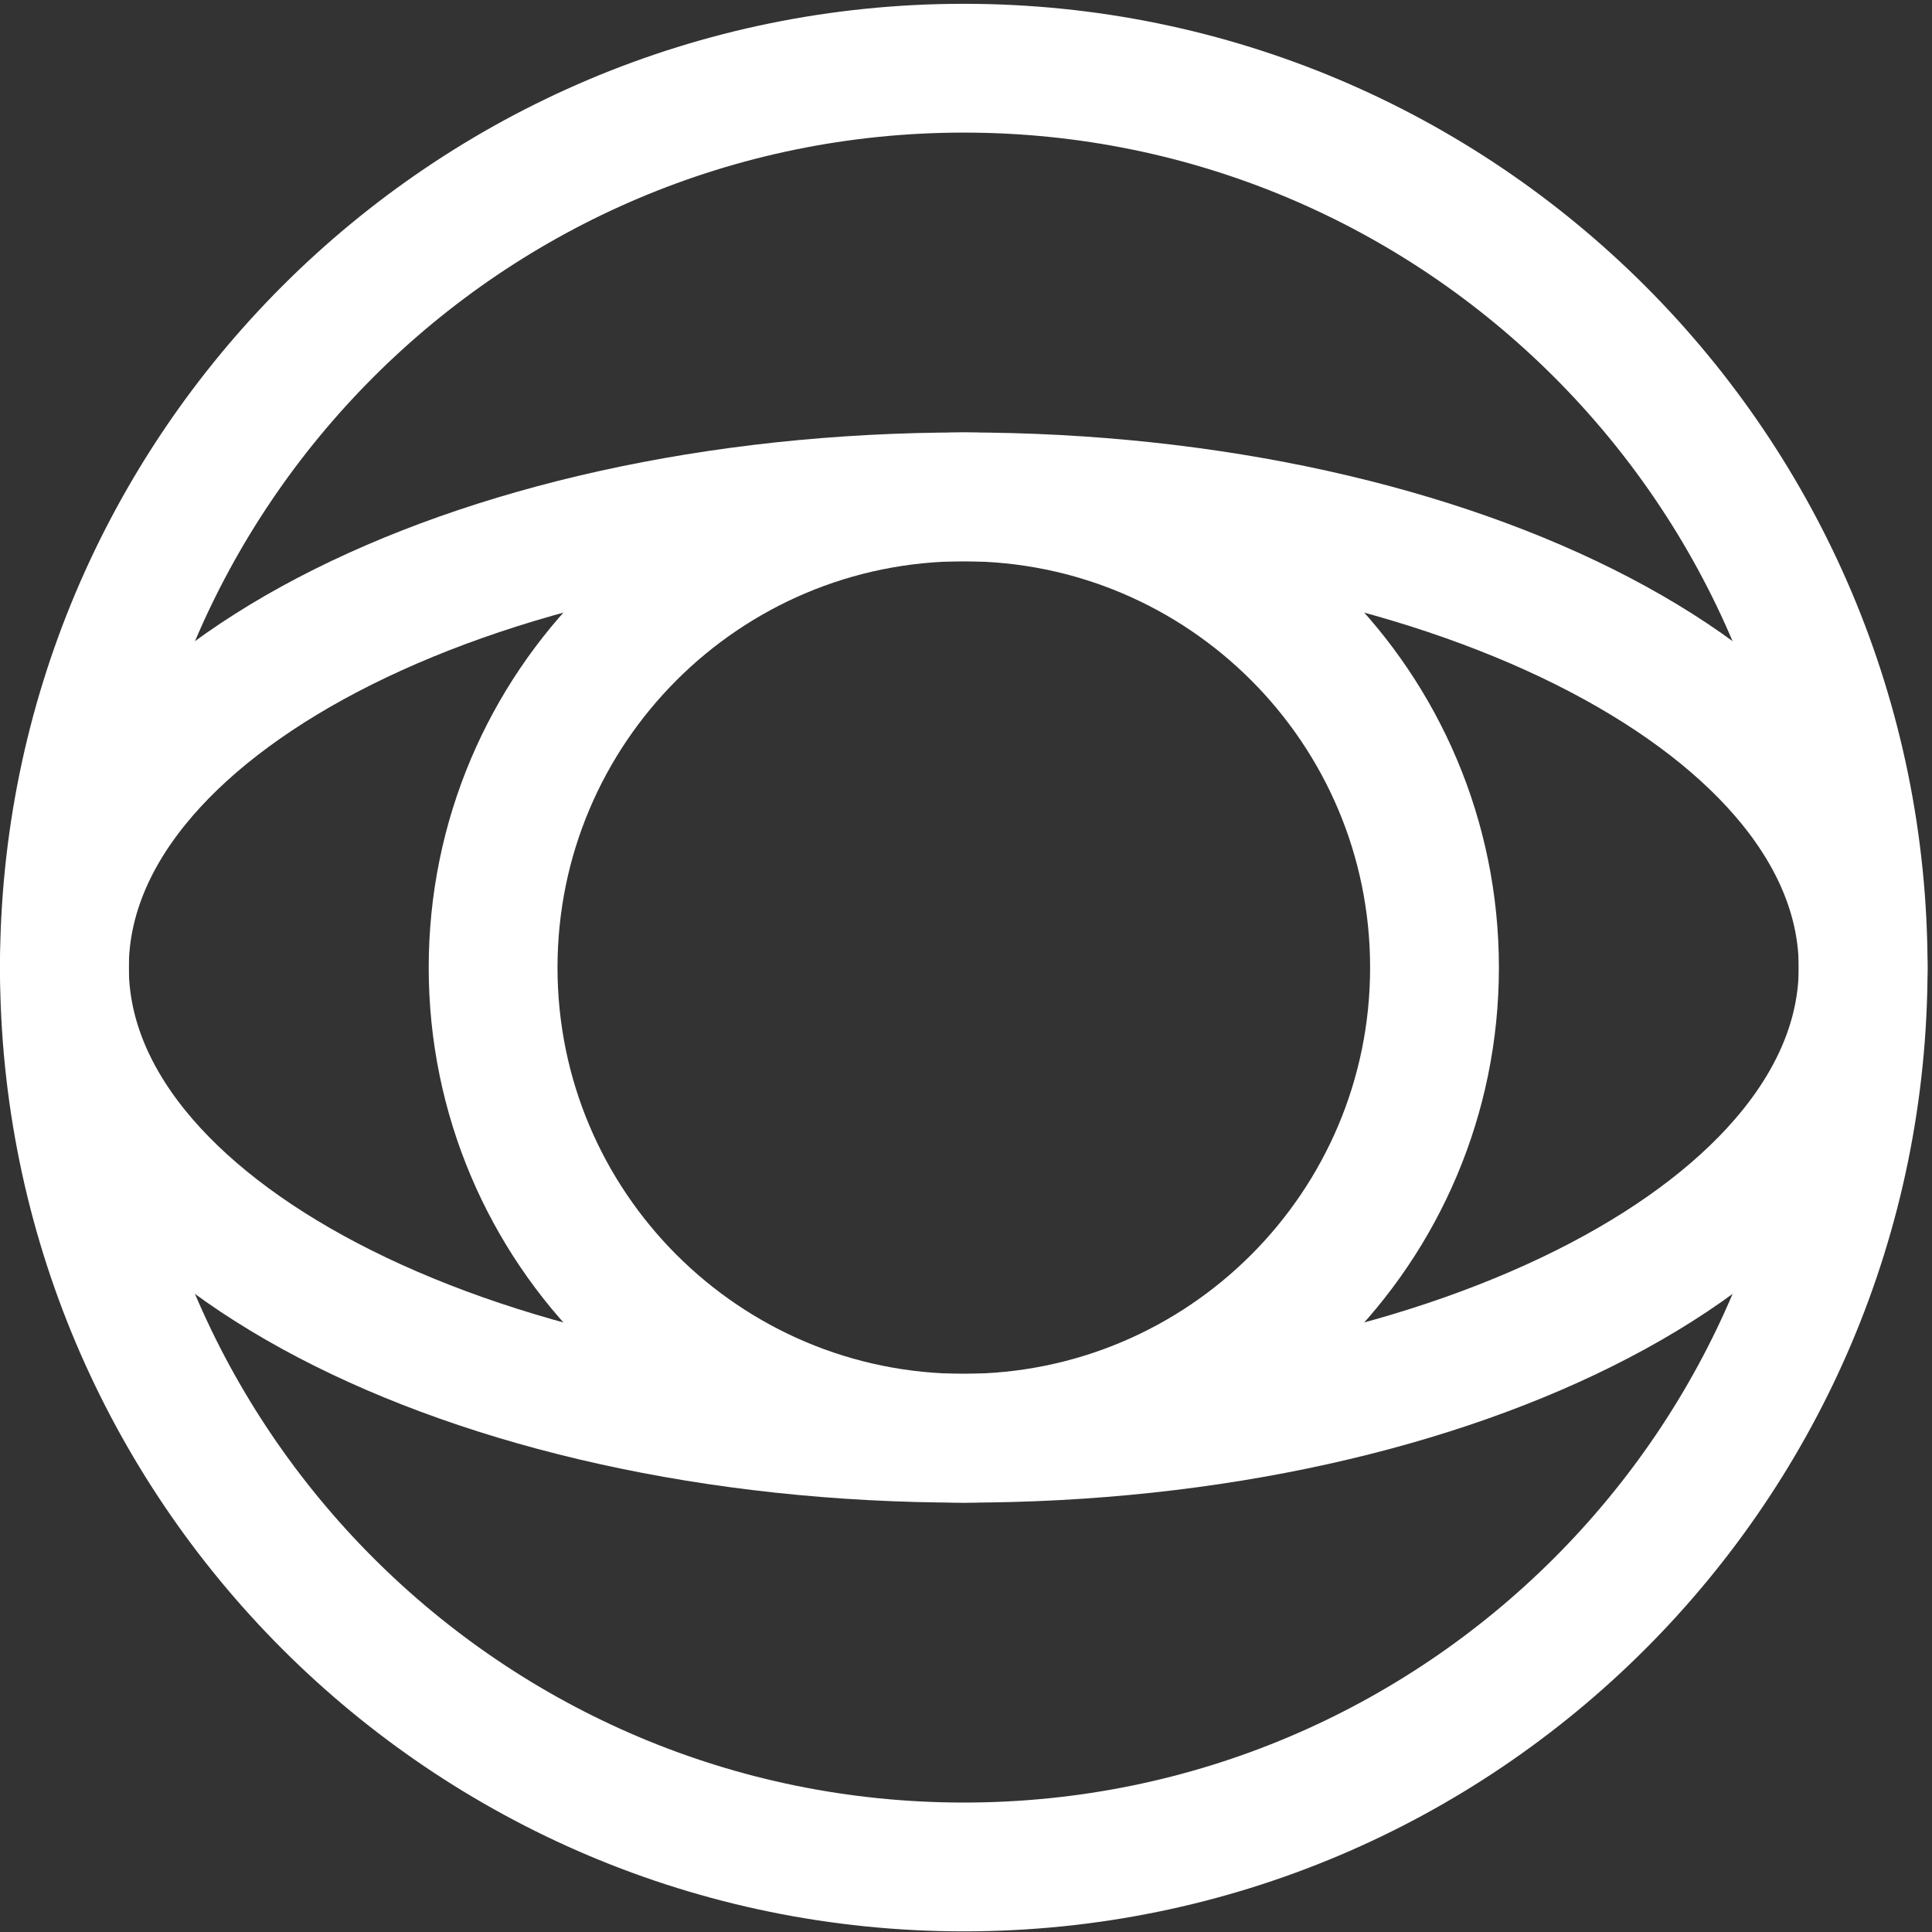
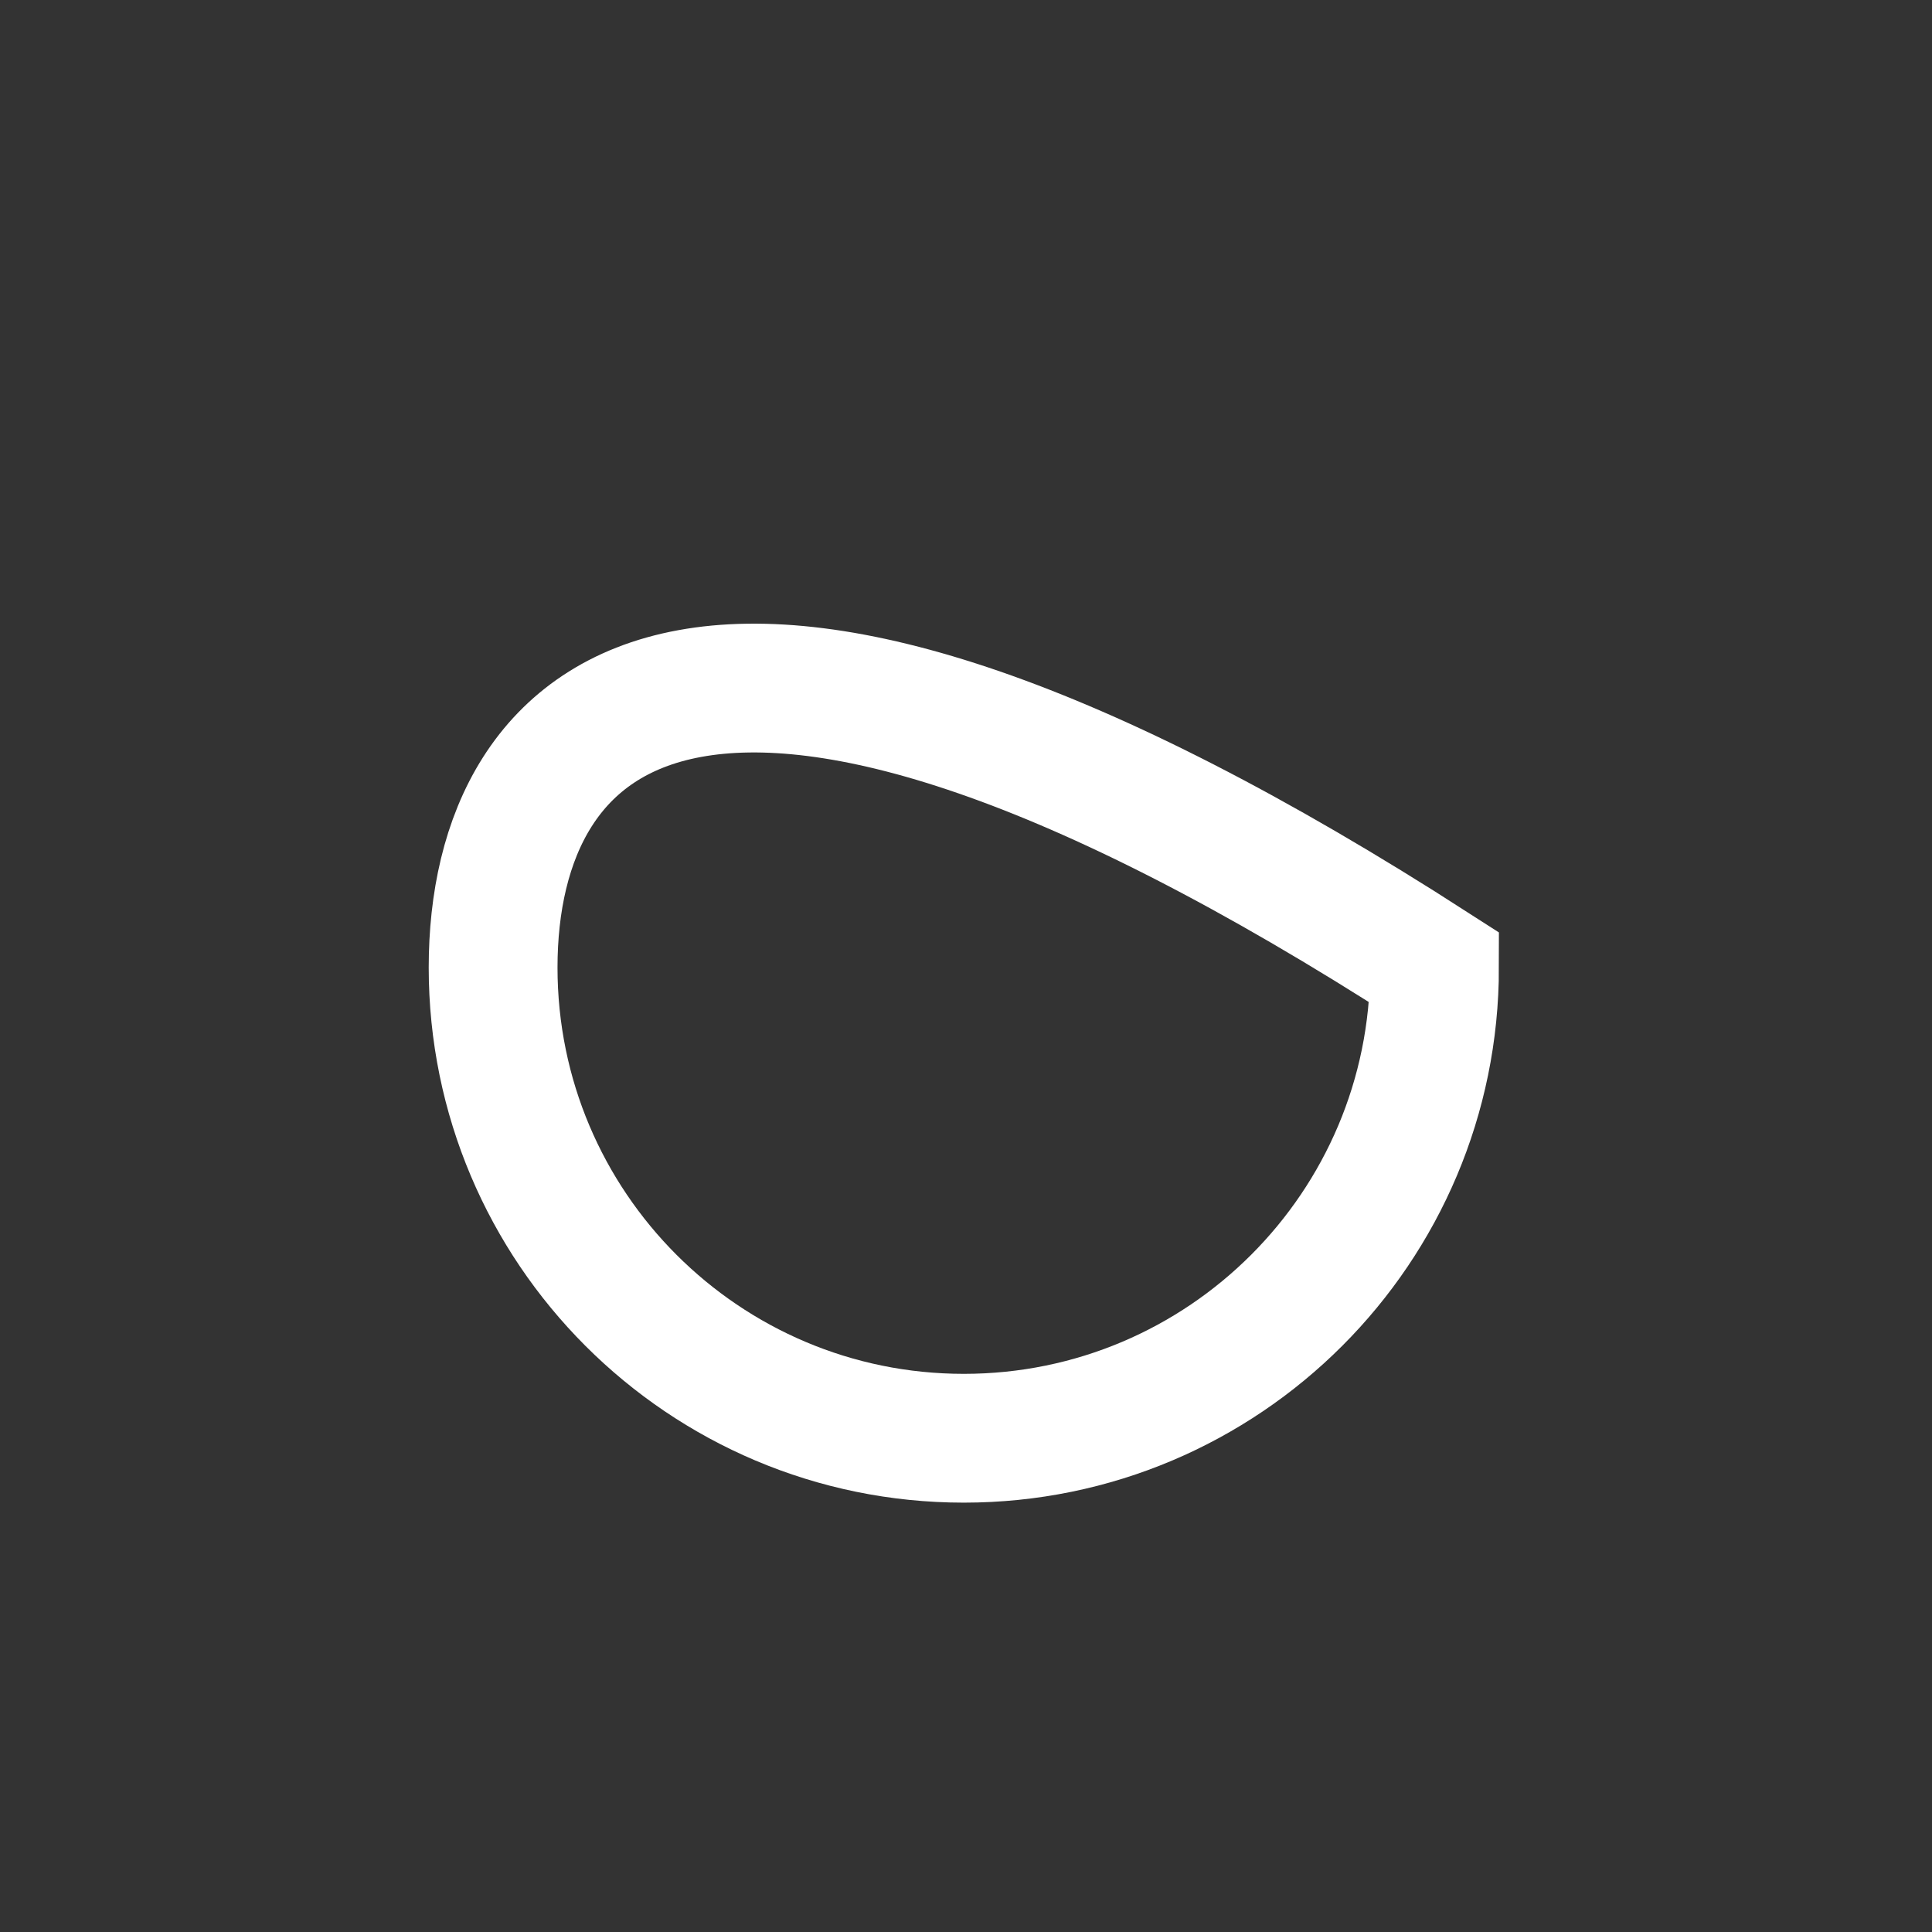
<svg xmlns="http://www.w3.org/2000/svg" width="30" height="30" viewBox="0 0 30 30" fill="none">
  <rect x="0" y="0" width="30" height="30" fill="#333333" stroke="none" />
-   <path d="M14.966 28.99C22.679 28.99 28.931 22.737 28.931 15.024C28.931 7.311 22.679 1.059 14.966 1.059C7.253 1.059 1 7.311 1 15.024C1 22.737 7.253 28.99 14.966 28.99Z" stroke="white" stroke-width="2" stroke-miterlimit="10" />
-   <path d="M14.966 22.333C19.003 22.333 22.275 19.06 22.275 15.024C22.275 10.987 19.003 7.715 14.966 7.715C10.93 7.715 7.657 10.987 7.657 15.024C7.657 19.06 10.93 22.333 14.966 22.333Z" stroke="white" stroke-width="2" stroke-miterlimit="10" />
-   <path d="M14.966 22.333C22.679 22.333 28.931 19.06 28.931 15.024C28.931 10.987 22.679 7.715 14.966 7.715C7.253 7.715 1 10.987 1 15.024C1 19.06 7.253 22.333 14.966 22.333Z" stroke="white" stroke-width="2" stroke-miterlimit="10" />
+   <path d="M14.966 22.333C19.003 22.333 22.275 19.06 22.275 15.024C10.93 7.715 7.657 10.987 7.657 15.024C7.657 19.06 10.93 22.333 14.966 22.333Z" stroke="white" stroke-width="2" stroke-miterlimit="10" />
</svg>